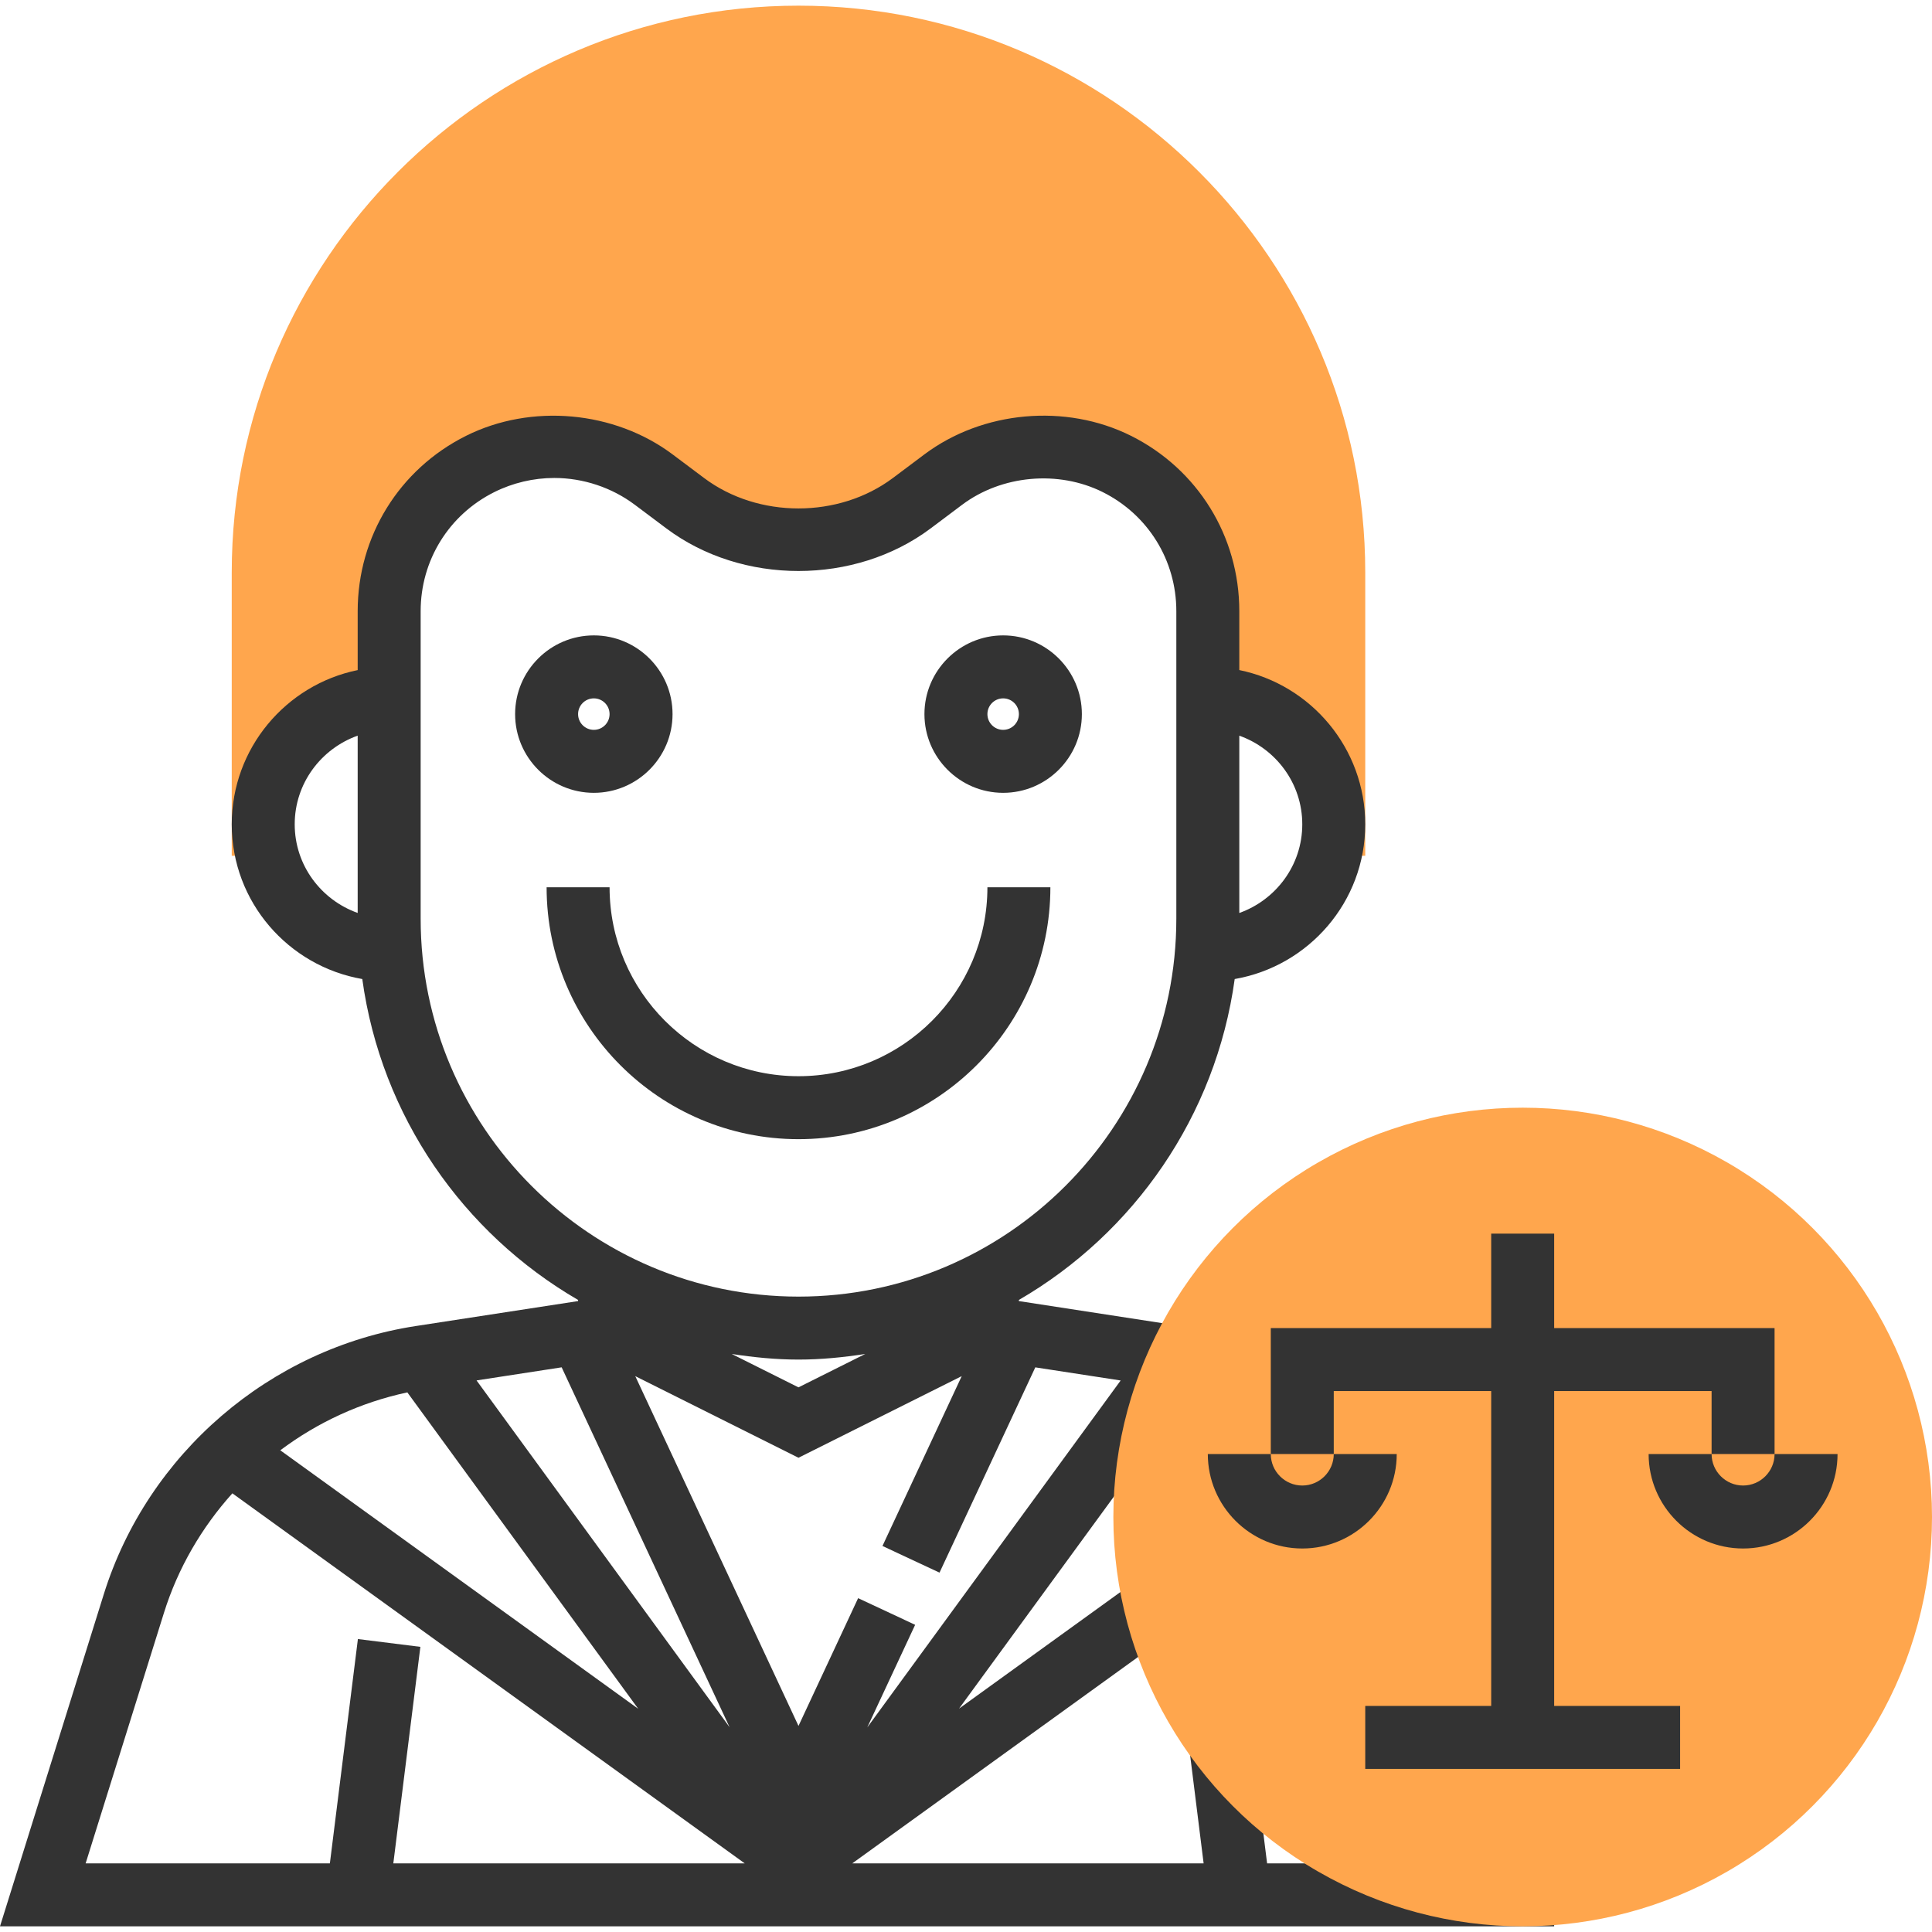
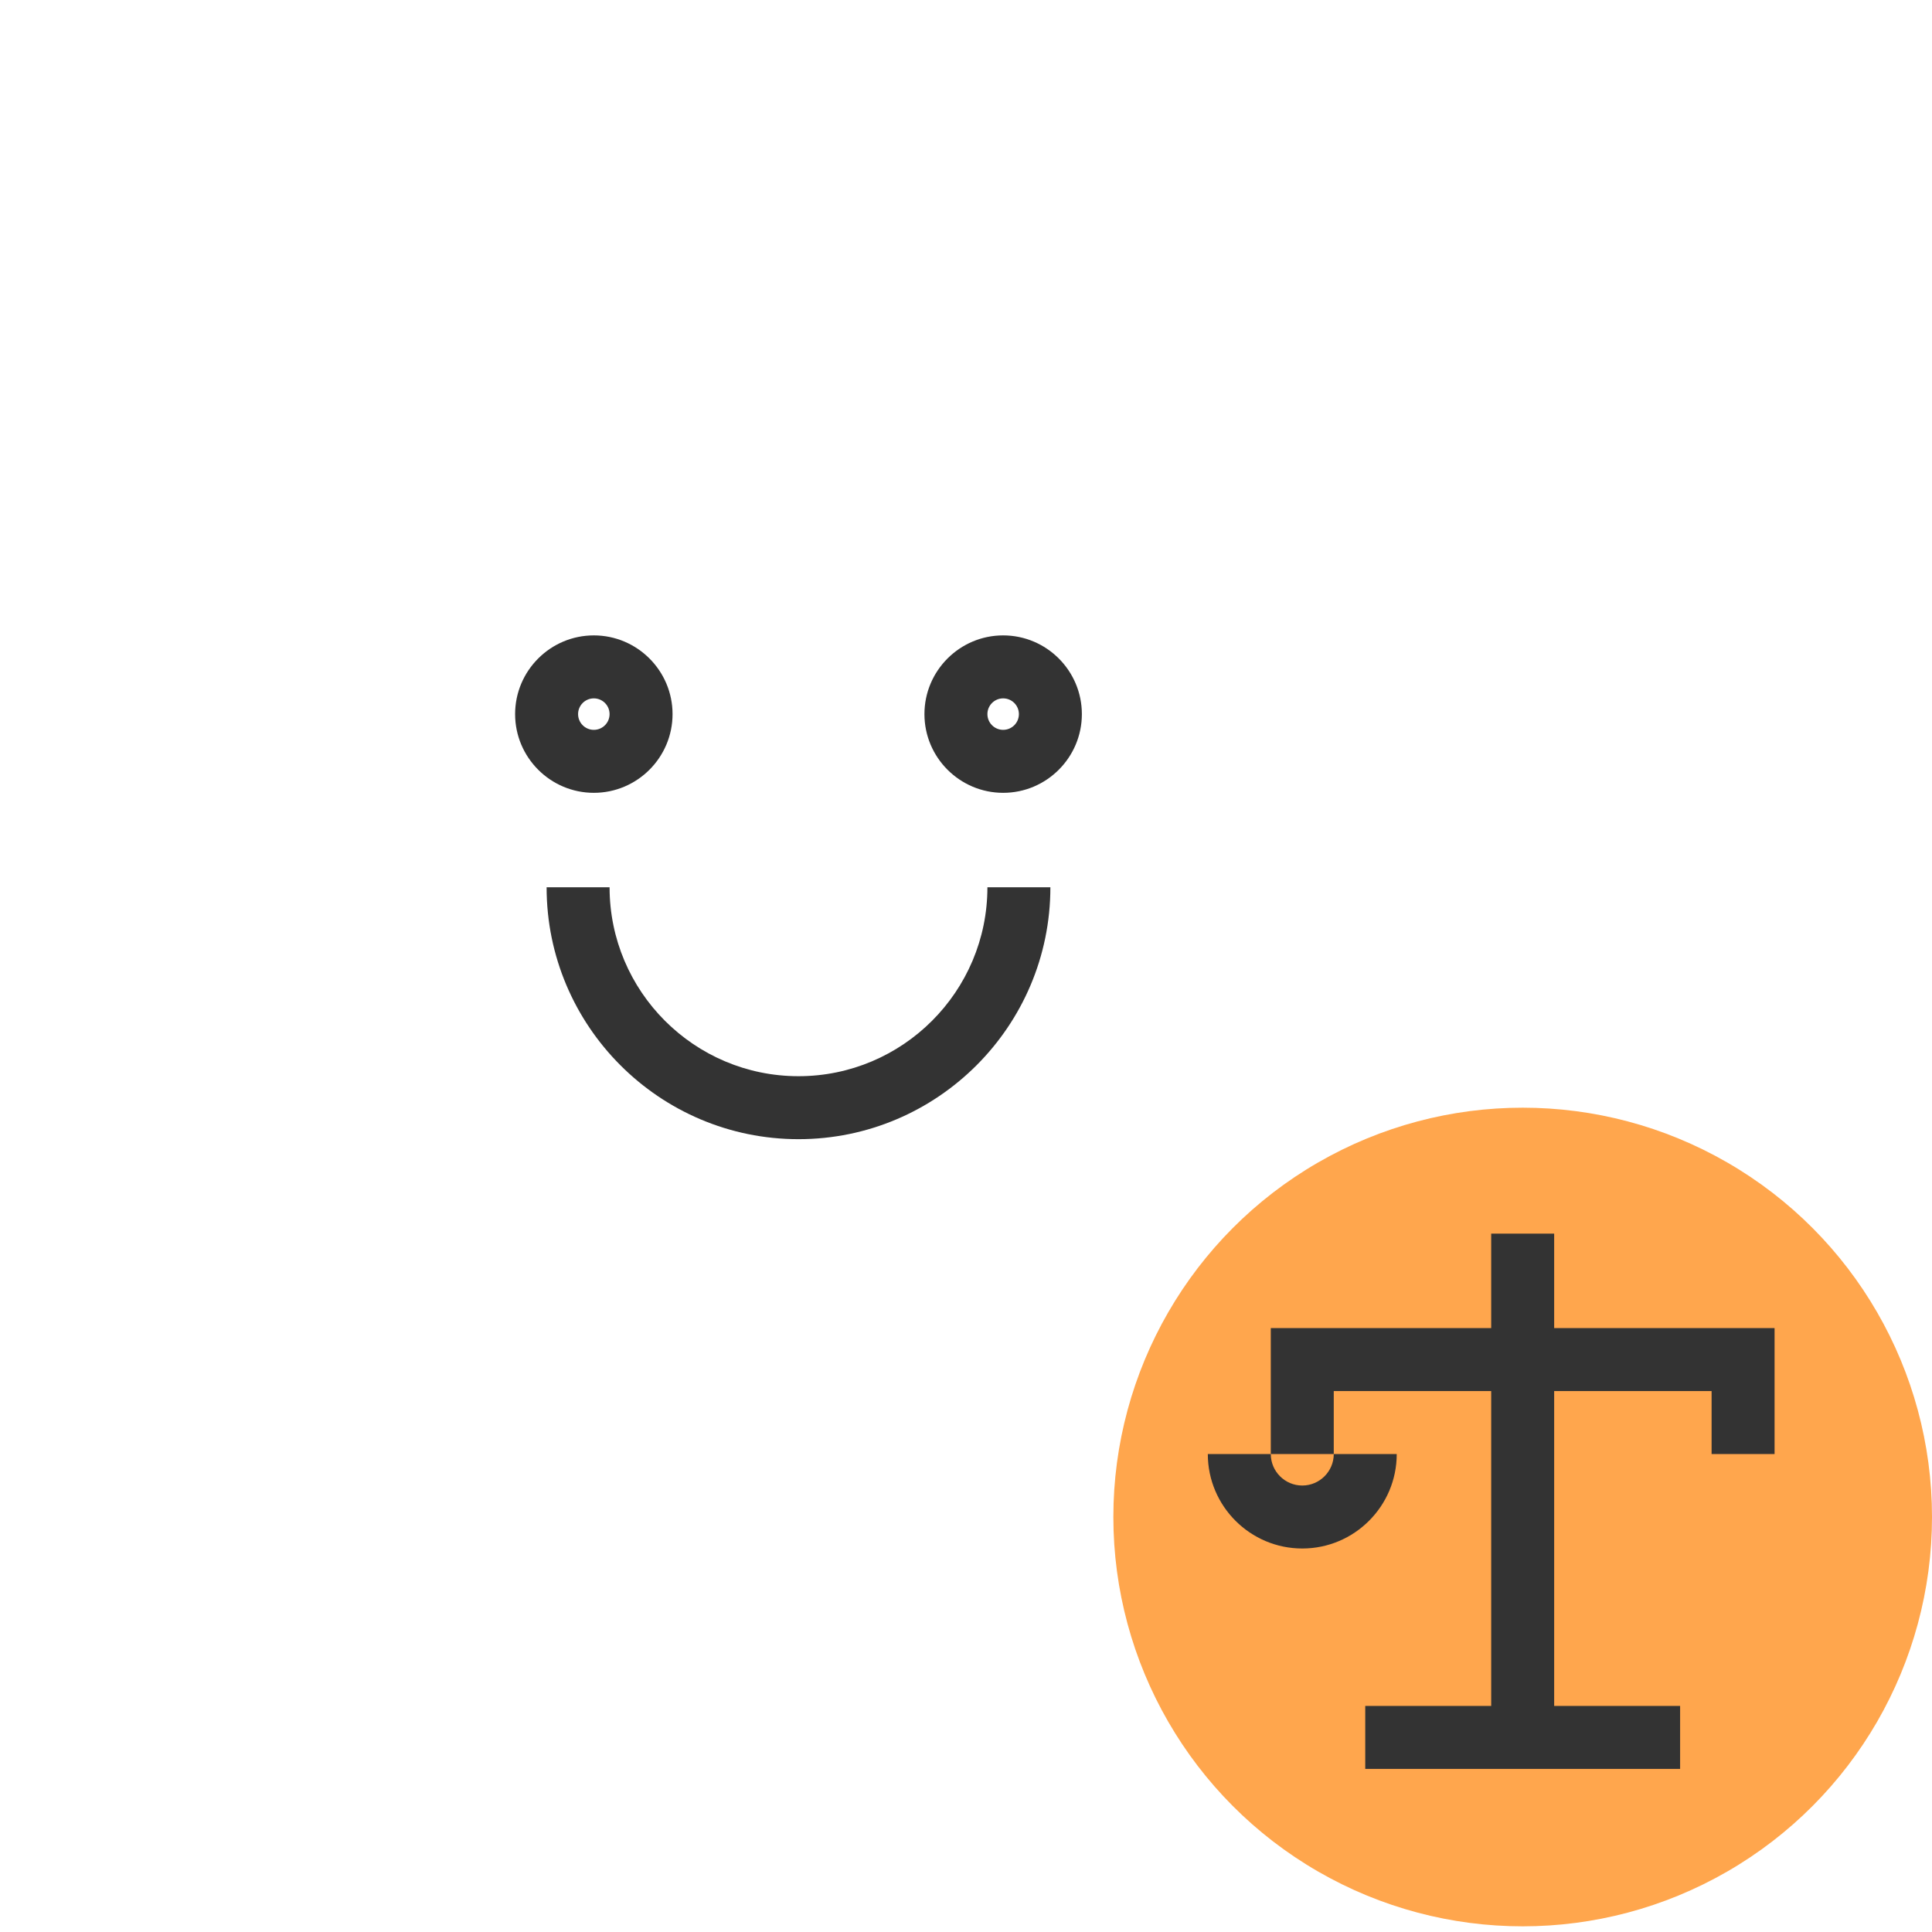
<svg xmlns="http://www.w3.org/2000/svg" version="1.1" id="Capa_1" x="0px" y="0px" viewBox="0 0 490.88 490.88" style="enable-background:new 0 0 490.88 490.88;" xml:space="preserve">
-   <path style="fill:#FFA64D;" d="M202.88,1.44c-79.4,0-144,64.6-144,144v72h9.128c-0.664-2.568-1.128-5.224-1.128-8  c0-17.672,14.328-32,32-32v-22.176c0-15.832,8.944-30.296,23.104-37.376c5.848-2.928,12.304-4.448,18.848-4.448  c9.12,0,17.992,2.96,25.288,8.432l7.96,5.968c8.312,6.232,18.416,9.6,28.8,9.6s20.488-3.368,28.8-9.6l7.96-5.968  c7.296-5.472,16.168-8.432,25.288-8.432c6.544,0,13,1.52,18.848,4.448c14.16,7.08,23.104,21.552,23.104,37.376v22.176  c17.672,0,32,14.328,32,32c0,2.776-0.464,5.432-1.128,8h9.128v-72C346.88,66.04,282.28,1.44,202.88,1.44z" />
-   <path style="fill:#333333;" d="M317.816,440.448l-15.872,1.984l3.872,31.008h-89.272l79.64-57.512l-9.368-12.968l-43.144,31.16  l61.76-84.56l-6.464-4.72l1.216-7.904l-41.304-6.36v-0.288c29.208-16.96,50.032-46.696,54.832-81.536  c18.792-3.264,33.168-19.592,33.168-39.312c0-19.312-13.768-35.472-32-39.192v-14.984c0-18.984-10.544-36.048-27.52-44.536  c-16.568-8.28-37.704-6.376-52.512,4.736l-7.968,5.976c-13.752,10.32-34.248,10.328-48,0l-7.96-5.968  c-14.816-11.112-35.944-13.016-52.512-4.736c-16.984,8.488-27.528,25.544-27.528,44.536v14.984c-18.232,3.712-32,19.872-32,39.184  c0,19.72,14.376,36.048,33.168,39.312c4.8,34.848,25.616,64.576,54.832,81.536v0.288l-41.304,6.352  c-36.96,5.688-68.048,32.424-79.2,68.112L0,489.44h394.88v-16h-72.936L317.816,440.448z M218.032,406.056L202.88,438.52  l-41.472-88.872l41.472,20.736l41.472-20.736L224.216,392.8l14.496,6.768l24.336-52.152l21.688,3.336l-64.384,88.152l12.168-26.072  L218.032,406.056z M202.88,352.496l-16.96-8.48c5.544,0.848,11.184,1.424,16.96,1.424s11.416-0.576,16.96-1.424L202.88,352.496z   M185.368,438.84l-64.288-88.104l21.624-3.328L185.368,438.84z M162.152,434.16l-90.936-65.672  c9.48-7.112,20.44-12.184,32.28-14.712L162.152,434.16z M330.88,209.44c0,10.416-6.712,19.216-16,22.528V186.92  C324.168,190.224,330.88,199.024,330.88,209.44z M74.88,209.44c0-10.416,6.712-19.216,16-22.528v45.048  C81.592,228.656,74.88,219.856,74.88,209.44z M106.88,233.44v-78.168c0-12.88,7.16-24.464,18.68-30.224  c4.712-2.36,9.992-3.608,15.272-3.608c7.344,0,14.624,2.424,20.488,6.832l7.96,5.968c19.256,14.456,47.944,14.448,67.2,0l7.96-5.976  c10.08-7.568,24.48-8.864,35.76-3.224c11.52,5.76,18.68,17.344,18.68,30.232v78.168c0,52.936-43.064,96-96,96  S106.88,286.376,106.88,233.44z M41.648,409.816c3.568-11.424,9.608-21.728,17.392-30.392l130.176,94.016h-89.28l6.872-55.008  l-15.872-1.984l-7.12,56.992H21.76L41.648,409.816z" />
  <circle style="fill:#FFA64D;" cx="386.88" cy="385.44" r="104" />
  <g>
    <path style="fill:#333333;" d="M170.88,181.44c0-11.024-8.976-20-20-20s-20,8.976-20,20s8.976,20,20,20   S170.88,192.464,170.88,181.44z M146.88,181.44c0-2.208,1.792-4,4-4s4,1.792,4,4s-1.792,4-4,4S146.88,183.648,146.88,181.44z" />
    <path style="fill:#333333;" d="M254.88,201.44c11.024,0,20-8.976,20-20s-8.976-20-20-20s-20,8.976-20,20   S243.856,201.44,254.88,201.44z M254.88,177.44c2.208,0,4,1.792,4,4s-1.792,4-4,4s-4-1.792-4-4S252.672,177.44,254.88,177.44z" />
    <path style="fill:#333333;" d="M266.88,225.44h-16c0,26.472-21.528,48-48,48s-48-21.528-48-48h-16c0,35.288,28.712,64,64,64   S266.88,260.728,266.88,225.44z" />
    <polygon style="fill:#333333;" points="450.88,337.44 394.88,337.44 394.88,313.44 378.88,313.44 378.88,337.44 322.88,337.44    322.88,369.44 338.88,369.44 338.88,353.44 378.88,353.44 378.88,433.44 346.88,433.44 346.88,449.44 426.88,449.44 426.88,433.44    394.88,433.44 394.88,353.44 434.88,353.44 434.88,369.44 450.88,369.44  " />
-     <path style="fill:#333333;" d="M450.88,369.44c0,4.408-3.592,8-8,8s-8-3.592-8-8h-16c0,13.232,10.768,24,24,24s24-10.768,24-24   H450.88z" />
    <path style="fill:#333333;" d="M330.88,377.44c-4.408,0-8-3.592-8-8h-16c0,13.232,10.768,24,24,24s24-10.768,24-24h-16   C338.88,373.848,335.288,377.44,330.88,377.44z" />
  </g>
  <g>
</g>
  <g>
</g>
  <g>
</g>
  <g>
</g>
  <g>
</g>
  <g>
</g>
  <g>
</g>
  <g>
</g>
  <g>
</g>
  <g>
</g>
  <g>
</g>
  <g>
</g>
  <g>
</g>
  <g>
</g>
  <g>
</g>
</svg>